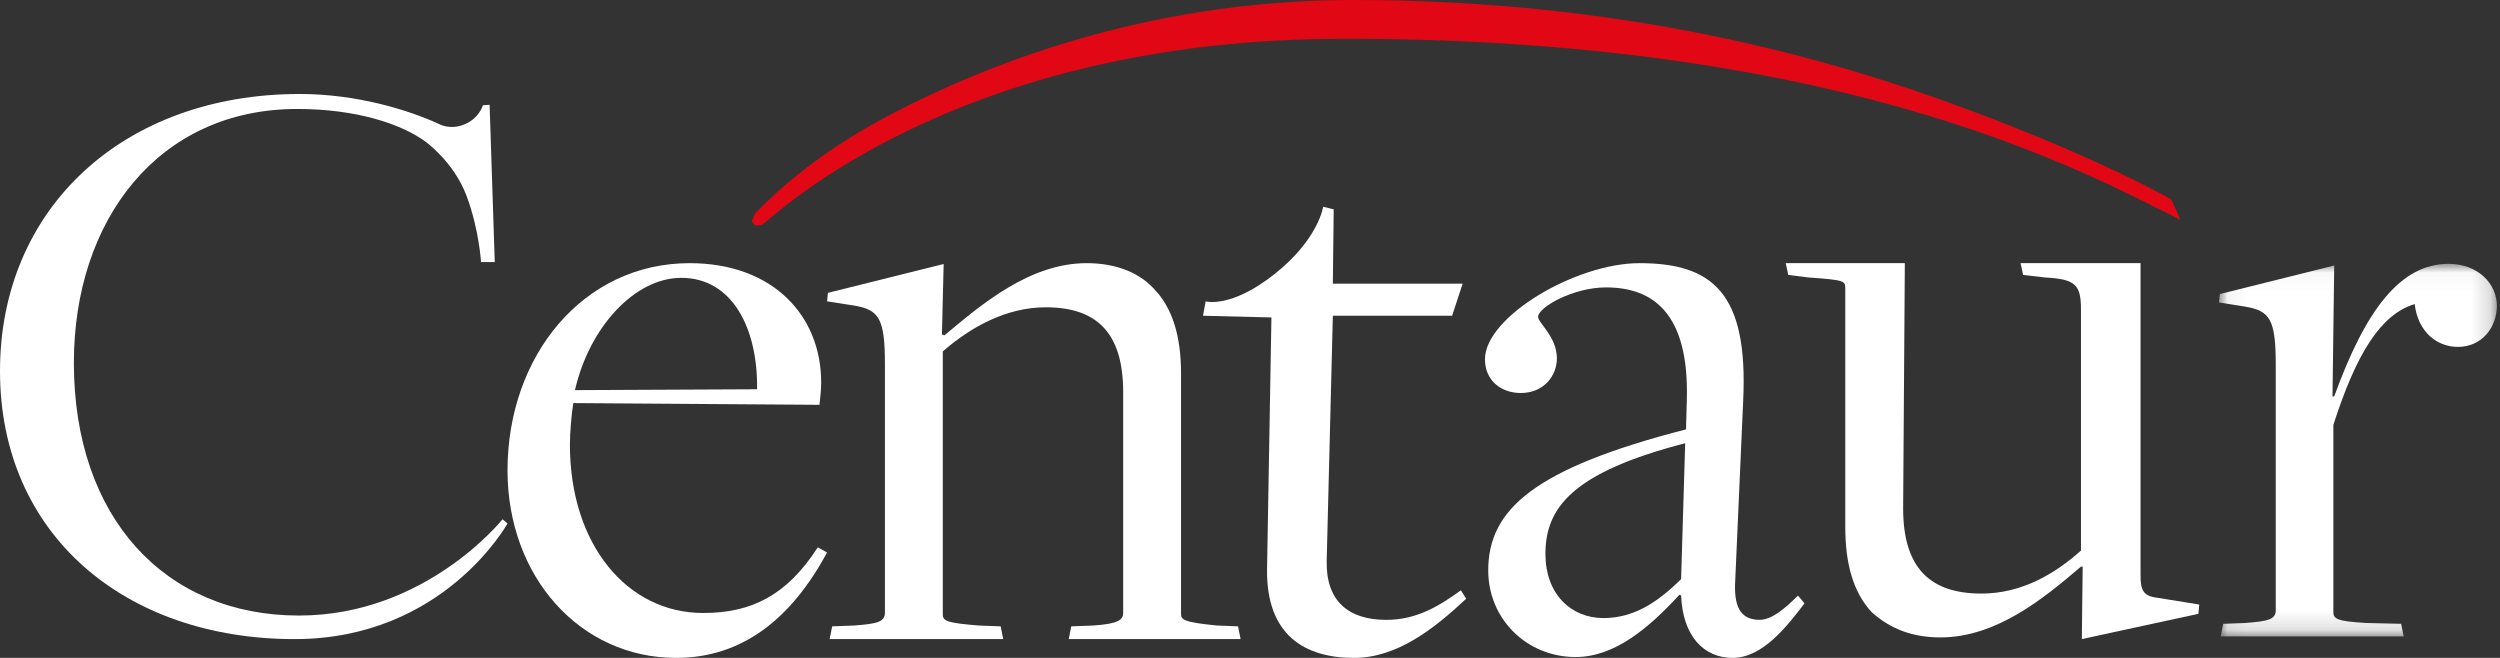
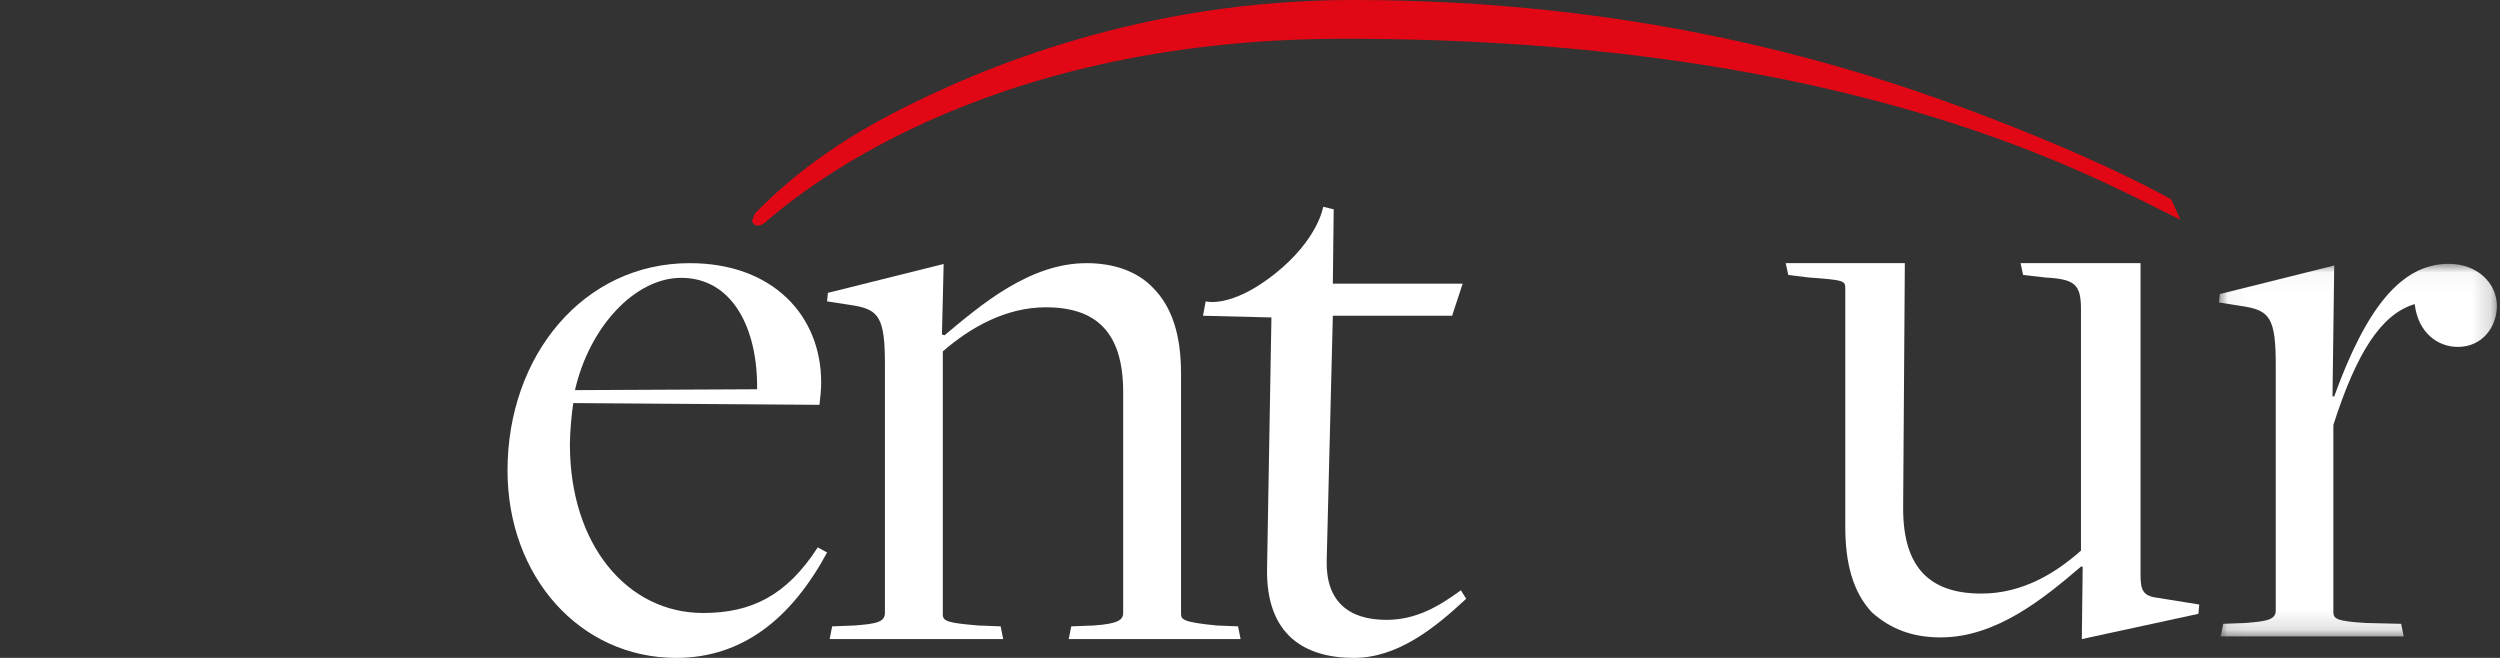
<svg xmlns="http://www.w3.org/2000/svg" xmlns:xlink="http://www.w3.org/1999/xlink" width="133px" height="35px" viewBox="0 0 133 35" version="1.1">
  <rect x="0" y="0" width="133" height="35" fill="#333333" stroke="none" />
  <title>Logo</title>
  <desc>Created with Sketch.</desc>
  <defs>
    <polygon id="path-1" points="0.05 0.036 14.834 0.036 14.834 19.857 0.05 19.857" />
  </defs>
  <g id="Symbols" stroke="none" stroke-width="1" fill="none" fill-rule="evenodd">
    <g id="V3-Header" transform="translate(-62, -21)">
      <g id="Header">
        <g id="Logo" transform="translate(62, 21)">
-           <path d="M0,19.743 C0,11.066 6.58,5 15.948,5 C18.964,5 21.706,5.841 23.351,6.594 C23.351,6.594 23.946,6.953 24.752,6.598 C25.509,6.264 25.693,5.597 25.693,5.597 L26.047,5.576 L26.321,13.943 L25.59,13.943 C25.59,13.943 25.495,12.218 24.816,10.408 C24.136,8.598 22.62,7.524 22.62,7.524 C21.34,6.594 18.964,5.797 15.811,5.797 C8.408,5.797 3.93,11.73 3.93,19.3 C3.93,27.536 8.774,32.747 15.903,32.747 C22.664,32.747 26.736,27.624 26.736,27.624 L27,27.847 C27,27.847 23.613,34 15.674,34 C6.626,34 0,28.421 0,19.743" id="Fill-1" fill="#fff" />
          <path d="M40.277,20.709 C40.322,17.492 38.976,14.781 36.24,14.781 C33.773,14.781 31.351,17.401 30.589,20.755 L40.277,20.709 Z M27,25.028 C27,18.917 31.037,14 36.689,14 C41.129,14 43.686,16.803 43.686,20.342 C43.686,20.755 43.641,21.123 43.596,21.536 L30.499,21.444 C30.409,21.996 30.319,23.007 30.319,23.65 C30.319,28.981 33.369,32.611 37.406,32.611 C39.963,32.611 41.847,31.691 43.507,29.118 L44,29.394 C42.116,32.886 39.515,35 35.971,35 C30.857,35 27,30.681 27,25.028 Z" id="Fill-3" fill="#fff" />
          <path d="M44.272,33.322 L45.449,33.277 C46.626,33.187 47.078,33.097 47.078,32.6 L47.078,19.373 C47.078,16.935 46.761,16.483 45.449,16.257 L44,16.032 L44.045,15.58 L50.202,14.045 L50.111,17.793 L50.247,17.838 C52.193,16.212 54.774,14 57.806,14 C59.21,14 60.478,14.407 61.337,15.309 C62.378,16.348 62.831,17.883 62.831,19.869 L62.831,32.645 C62.831,32.961 62.922,33.097 64.733,33.277 L65.864,33.322 L66,34 L56.856,34 L56.992,33.322 L58.169,33.277 C59.526,33.187 59.753,32.961 59.753,32.6 L59.753,20.862 C59.753,17.657 58.305,16.348 55.634,16.348 C53.506,16.348 51.605,17.431 50.157,18.695 L50.157,32.69 C50.157,33.052 50.428,33.142 52.058,33.277 L53.235,33.322 L53.37,34 L44.136,34 L44.272,33.322 Z" id="Fill-5" fill="#fff" />
          <path d="M67.407,30.281 L67.64,16.888 L64,16.798 L64.14,16.033 C64.14,16.033 65.477,16.426 67.809,14.578 C70.141,12.73 70.393,11 70.393,11 L70.953,11.135 L70.907,15.09 L77.813,15.09 L77.253,16.798 L70.907,16.798 C70.907,16.798 70.58,29.786 70.58,29.831 C70.533,31.989 71.747,32.977 73.754,32.977 C75.387,32.977 76.6,32.214 77.72,31.404 L78,31.854 C76.273,33.472 74.313,35 72.027,35 C69.414,35 67.36,33.786 67.407,30.281" id="Fill-7" fill="#fff" />
-           <path d="M89.435,30.809 L89.652,23.579 C83.608,25.145 82.217,27.033 82.217,29.474 C82.217,31.592 83.565,32.881 85.304,32.881 C86.869,32.881 88.131,32.099 89.435,30.809 M89.435,31.685 L89.348,31.638 C87.739,33.388 85.913,34.954 83.826,34.954 C81.217,34.954 79.174,32.928 79.174,30.348 C79.174,27.079 81.652,24.915 89.696,22.842 L89.739,21.276 C89.869,16.625 87.913,15.29 85.434,15.29 C83.695,15.29 81.826,16.349 81.826,16.855 C81.826,17.178 82.826,17.915 82.826,19.066 C82.826,20.033 82.087,20.908 80.913,20.908 C79.826,20.908 79,20.217 79,19.112 C79,16.855 83.826,14 87.217,14 C91.13,14 93,15.612 92.739,21.276 L92.305,31.086 C92.261,32.467 92.739,32.974 93.609,32.974 C94.261,32.974 94.957,32.375 95.652,31.685 L96,32.099 C95.087,33.296 93.782,35 92.174,35 C90.652,35 89.522,33.849 89.435,31.685" id="Fill-9" fill="#fff" />
          <path d="M110.799,30.144 L110.708,30.144 C108.762,31.803 106.226,33.91 103.238,33.91 C101.745,33.91 100.568,33.462 99.572,32.565 C98.576,31.489 98.169,29.964 98.169,28.036 L98.169,15.345 C98.169,14.942 98.123,14.897 96.222,14.762 L95.136,14.628 L95,14 L101.337,14 L101.247,27.049 C101.247,30.278 102.741,31.578 105.411,31.578 C107.584,31.578 109.35,30.502 110.708,29.291 L110.708,16.466 C110.708,15.121 110.391,14.852 108.806,14.762 L107.63,14.628 L107.494,14 L113.877,14 L113.877,30.592 C113.877,31.399 114.012,31.713 114.782,31.803 L117,32.161 L116.955,32.655 L110.753,34 L110.799,30.144 Z" id="Fill-11" fill="#fff" />
          <g id="Group-15" transform="translate(118, 14)">
            <mask id="mask-2" fill="white">
              <use xlink:href="#path-1" />
            </mask>
            <g id="Clip-14" />
            <path d="M0.275,19.187 L1.447,19.143 C2.619,19.054 3.07,18.964 3.07,18.473 L3.07,5.393 C3.07,2.982 2.755,2.536 1.447,2.313 L0.05,2.09 L0.095,1.643 L6.18,0.125 L6.089,7.089 L6.18,7.089 C7.848,2.491 9.695,0.036 12.265,0.036 C13.842,0.036 14.834,1.107 14.834,2.268 C14.834,3.384 14.067,4.455 12.76,4.455 C11.678,4.455 10.642,3.696 10.462,2.179 C8.659,2.714 7.351,4.813 6.135,8.607 L6.135,18.562 C6.135,18.92 6.315,19.054 7.893,19.143 L9.741,19.187 L9.876,19.857 L0.14,19.857 L0.275,19.187 Z" id="Fill-13" fill="#fff" mask="url(#mask-2)" />
          </g>
          <path d="M40.145,11.958 L40,11.781 C40.016,11.763 40.089,11.43 40.228,11.292 C40.948,10.573 43.188,8.265 47.48,6.038 C52.181,3.598 60.765,0 71.994,0 C86.727,0 97.637,3.205 104.575,5.784 C111.908,8.509 115.473,10.589 115.514,10.615 L116,11.689 C111.744,9.65 98.876,2.017 71.37,2.063 C51.898,2.095 42.224,10.539 40.66,11.869 C40.476,12.024 40.248,12.024 40.145,11.958" id="Fill-16" fill="#E20714" />
        </g>
      </g>
    </g>
  </g>
</svg>